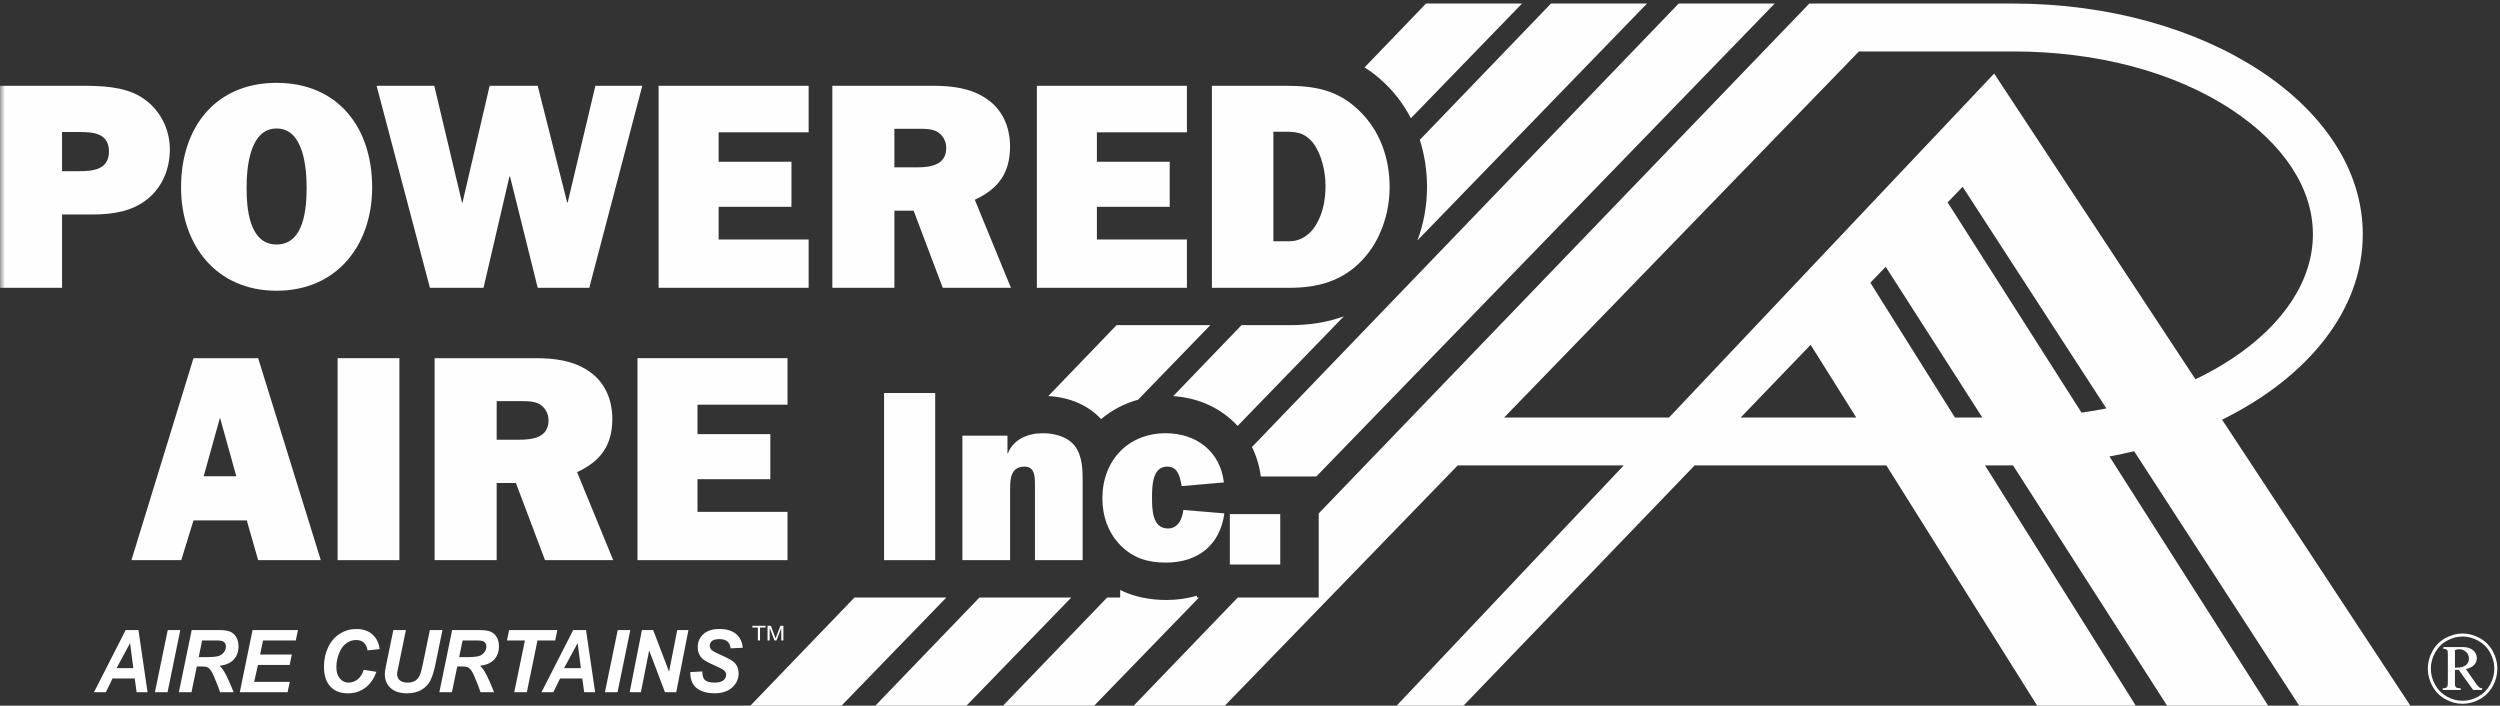
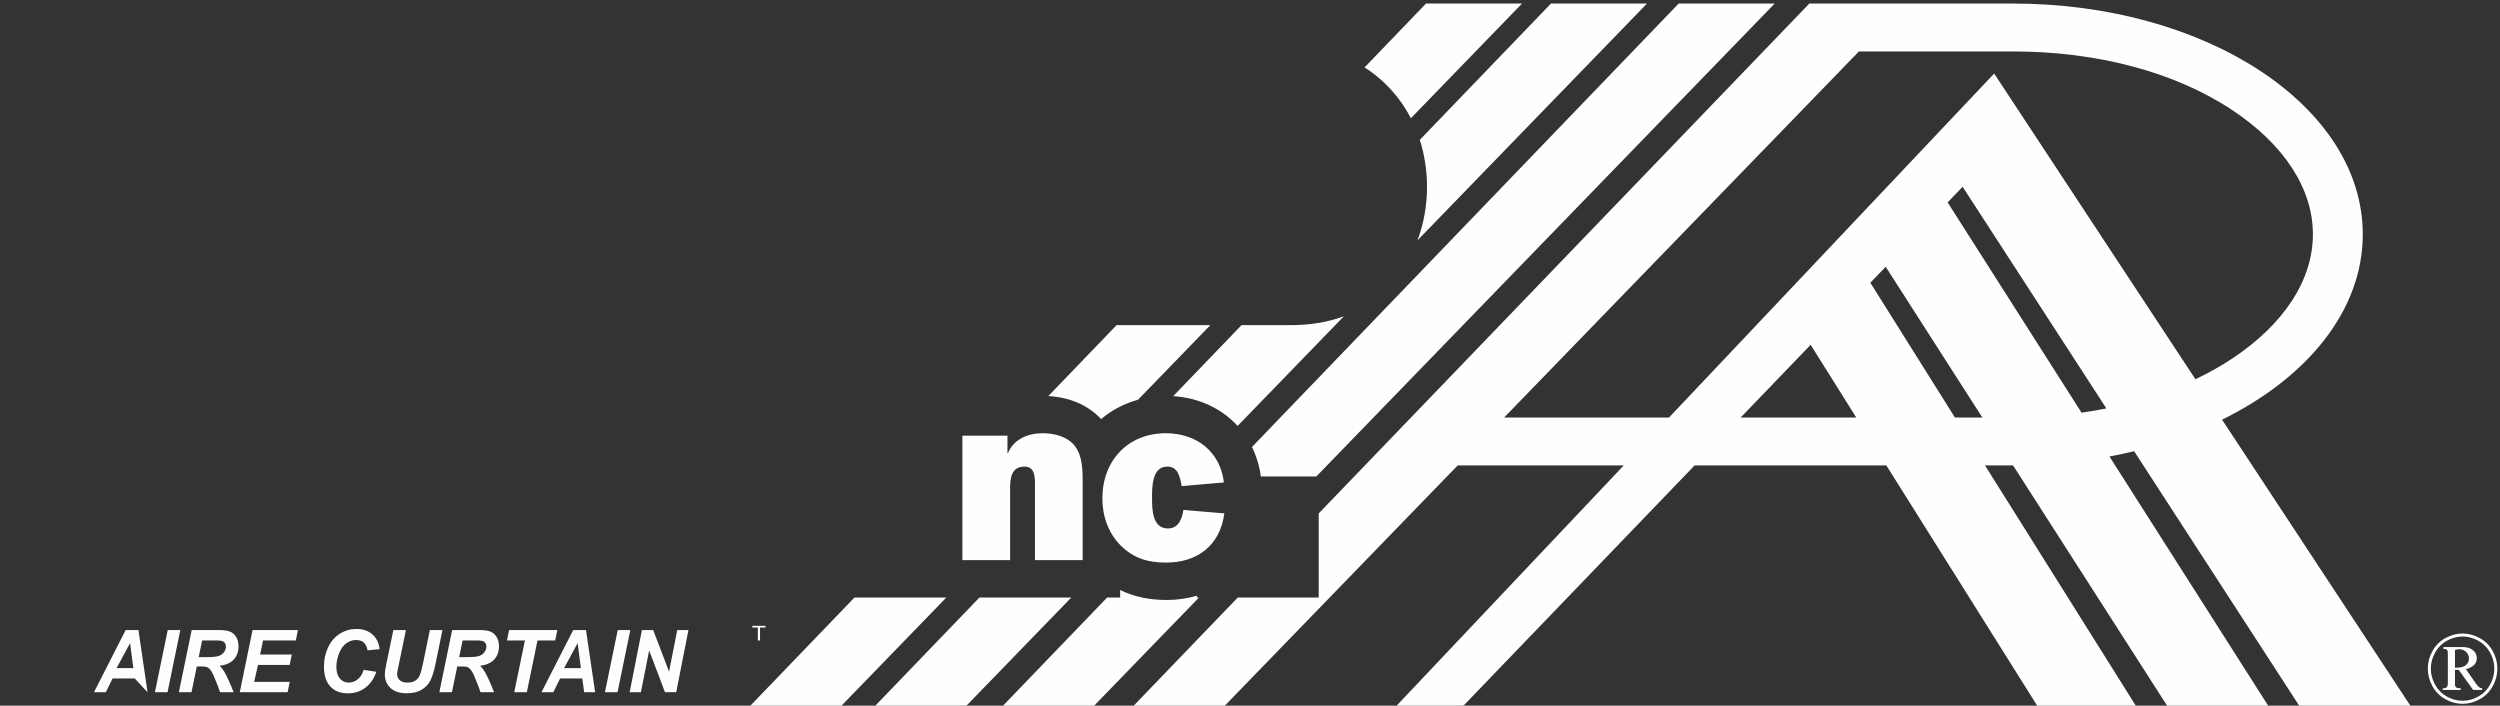
<svg xmlns="http://www.w3.org/2000/svg" xmlns:xlink="http://www.w3.org/1999/xlink" width="248" height="70" viewBox="0 0 248 70">
  <rect x="0" y="0" width="248" height="70" fill="#333333" stroke="none" />
  <defs>
-     <polygon id="powered-aire-logo-a" points="0 70 247.739 70 247.739 .352 0 .352" />
-   </defs>
+     </defs>
  <g fill="none" fill-rule="evenodd">
    <path fill="#FEFEFE" d="M169.532 66.236C169.915 66.236 170.194 66.199 170.371 66.123 170.548 66.048 170.683 65.942 170.777 65.806 170.871 65.67 170.919 65.515 170.919 65.341 170.919 65.076 170.826 64.854 170.643 64.673 170.46 64.492 170.226 64.403 169.941 64.403 169.818 64.403 169.681 64.429 169.532 64.481L169.532 66.236zM168.38 64.186L170.257 64.186C170.727 64.186 171.085 64.294 171.332 64.508 171.578 64.723 171.701 64.983 171.701 65.288 171.701 65.536 171.618 65.756 171.451 65.944 171.283 66.132 171.008 66.278 170.621 66.379L171.638 67.845C171.761 68.018 171.872 68.138 171.969 68.203 172.03 68.242 172.116 68.267 172.226 68.277L172.226 68.439 171.332 68.439 169.902 66.448 169.532 66.448 169.532 67.967C169.552 68.075 169.598 68.154 169.671 68.203 169.744 68.253 169.889 68.277 170.106 68.277L170.106 68.439 168.321 68.439 168.321 68.277C168.477 68.277 168.587 68.258 168.652 68.22 168.717 68.183 168.764 68.128 168.793 68.056 168.815 68.004 168.827 67.851 168.827 67.598L168.827 65.027C168.827 64.785 168.822 64.642 168.813 64.599 168.79 64.524 168.748 64.466 168.689 64.425 168.628 64.384 168.526 64.363 168.38 64.363L168.38 64.186zM170.286 63.144C169.757 63.144 169.242 63.282 168.74 63.557 168.237 63.832 167.845 64.225 167.563 64.734 167.281 65.244 167.14 65.776 167.14 66.33 167.14 66.881 167.278 67.408 167.555 67.913 167.833 68.418 168.221 68.812 168.72 69.093 169.219 69.375 169.741 69.516 170.286 69.516 170.831 69.516 171.354 69.375 171.855 69.093 172.355 68.812 172.744 68.418 173.022 67.913 173.298 67.408 173.438 66.881 173.438 66.33 173.438 65.776 173.296 65.244 173.014 64.734 172.732 64.225 172.34 63.832 171.838 63.557 171.335 63.282 170.818 63.144 170.286 63.144L170.286 63.144zM170.286 62.844C170.866 62.844 171.432 62.994 171.983 63.294 172.535 63.594 172.965 64.023 173.274 64.582 173.584 65.141 173.739 65.724 173.739 66.33 173.739 66.933 173.586 67.512 173.282 68.065 172.977 68.62 172.551 69.049 172.003 69.356 171.455 69.663 170.882 69.816 170.286 69.816 169.689 69.816 169.118 69.663 168.572 69.356 168.026 69.049 167.6 68.62 167.295 68.065 166.99 67.512 166.838 66.933 166.838 66.33 166.838 65.724 166.993 65.141 167.303 64.582 167.612 64.023 168.043 63.594 168.594 63.294 169.145 62.994 169.709 62.844 170.286 62.844L170.286 62.844zM67.561 18.559C67.561 20.397 67.229 22.195 66.612 23.845L89.381.353 79.856.353 66.844 13.875C67.313 15.341 67.561 16.916 67.561 18.559L67.561 18.559zM134.954 40.517L120.693 18.53 119.205 20.077 132.49 40.937C133.322 40.818 134.145 40.679 134.954 40.517L134.954 40.517zM122.648 41.416L113.061 26.463 111.539 28.046 119.929 41.416 122.648 41.416zM110.141 41.416L105.615 34.205 98.678 41.416 110.141 41.416zM91.569 41.416L123.821 7.296 143.789 37.623C145.071 37.009 146.289 36.327 147.427 35.574 152.594 32.147 155.44 27.768 155.44 23.243 155.44 18.718 152.594 14.339 147.427 10.912 141.695 7.111 133.97 5.104 125.7 5.104L110.405 5.104 75.211 41.416 91.569 41.416zM137.705 44.759C136.904 44.954 136.085 45.125 135.257 45.281L151 70 140.975 70 125.694 46.167 122.911 46.167 137.868 70 128.087 70 113.125 46.167 94.107 46.167 71.181 70 64.548 70 87.077 46.167 70.606 46.167 47.506 70 38.467 70 48.786 59.276 53.145 59.276 56.817 59.276 56.817 55.568 56.817 50.973 56.817 50.931 105.485.353 108.026.353 108.026.353 125.7.353C144.851.353 160.388 10.545 160.388 23.243 160.388 30.789 154.901 37.461 146.43 41.633L165.107 70 154.077 70 137.705 44.759zM18.823 59.276L17.847 59.276 13.756 59.276 10.761 59.276.441 70 9.481 70 19.875 59.276 18.823 59.276zM29.926 59.276L26.253 59.276 23.157 59.276 12.838 70 21.877 70 32.271 59.276 29.926 59.276zM63.388 8.28C64.434 9.28 65.294 10.444 65.958 11.73L76.984.353 67.46.353 61.365 6.687C62.048 7.117 62.725 7.637 63.388 8.28L63.388 8.28zM44.729 59.276L44.729 59.095C43.795 59.367 42.788 59.518 41.715 59.518 39.985 59.518 38.466 59.187 37.121 58.529L37.121 59.276 35.825 59.276 25.505 70 34.545 70 44.939 59.276 44.729 59.276zM51.073 47.264L53.145 47.264 56.581 47.264 102.049.353 92.524.353 50.196 44.341C50.633 45.231 50.934 46.211 51.073 47.264L51.073 47.264zM53.979 32.256L49.157 32.256 42.383 39.296C44.963 39.461 47.2 40.539 48.772 42.251L59.313 31.375C57.736 31.963 55.965 32.256 53.979 32.256L53.979 32.256zM29.992 39.291L36.761 32.256 42.592 32.256 43.785 32.256 46.063 32.256 38.897 39.65C37.518 40.033 36.275 40.69 35.229 41.577 33.973 40.208 32.116 39.4 29.992 39.291L29.992 39.291z" transform="translate(74)" />
    <g fill="#FEFEFE" transform="translate(9 62)">
-       <path d="M67.141,1.532 L67.141,0.08 L67.469,0.08 L67.858,1.108 C67.895,1.204 67.921,1.276 67.937,1.323 C67.955,1.271 67.985,1.192 68.025,1.091 L68.419,0.08 L68.712,0.08 L68.712,1.532 L68.502,1.532 L68.502,0.316 L68.024,1.532 L67.827,1.532 L67.351,0.295 L67.351,1.532 L67.141,1.532 Z" />
      <polygon points="66.177 1.532 66.177 .251 65.635 .251 65.635 .08 66.94 .08 66.94 .251 66.395 .251 66.395 1.532" />
-       <path d="M59.477,4.671 L60.666,4.608 C60.683,4.992 60.748,5.252 60.861,5.386 C61.043,5.605 61.38,5.714 61.871,5.714 C62.28,5.714 62.576,5.639 62.757,5.492 C62.941,5.343 63.031,5.162 63.031,4.952 C63.031,4.771 62.956,4.616 62.808,4.489 C62.703,4.397 62.414,4.247 61.944,4.04 C61.473,3.832 61.13,3.659 60.913,3.52 C60.696,3.382 60.526,3.202 60.401,2.98 C60.277,2.758 60.215,2.499 60.215,2.201 C60.215,1.682 60.4,1.251 60.769,0.91 C61.14,0.567 61.676,0.396 62.377,0.396 C63.089,0.396 63.64,0.566 64.031,0.906 C64.422,1.244 64.637,1.696 64.675,2.26 L63.479,2.314 C63.448,2.02 63.343,1.795 63.164,1.637 C62.985,1.48 62.719,1.402 62.369,1.402 C62.024,1.402 61.777,1.463 61.629,1.587 C61.482,1.711 61.408,1.866 61.408,2.054 C61.408,2.23 61.475,2.377 61.61,2.492 C61.746,2.61 62.046,2.771 62.51,2.975 C63.208,3.28 63.652,3.529 63.843,3.72 C64.127,4 64.27,4.361 64.27,4.801 C64.27,5.345 64.057,5.81 63.634,6.196 C63.21,6.581 62.62,6.774 61.863,6.774 C61.342,6.774 60.889,6.685 60.507,6.507 C60.124,6.329 59.854,6.081 59.698,5.764 C59.54,5.448 59.467,5.084 59.477,4.671" />
      <polygon points="58.081 6.669 56.966 6.669 55.396 2.525 54.578 6.669 53.463 6.669 54.678 .502 55.796 .502 57.371 4.629 58.183 .502 59.294 .502" />
      <polygon points="51.009 6.669 52.28 .502 53.527 .502 52.259 6.669" />
      <path d="M48.625,4.28 L48.301,1.797 L46.957,4.28 L48.625,4.28 Z M48.765,5.306 L46.56,5.306 L45.891,6.669 L44.714,6.669 L47.862,0.502 L49.132,0.502 L50.037,6.669 L48.95,6.669 L48.765,5.306 Z" />
      <polygon points="43.263 6.669 42.013 6.669 43.073 1.532 41.293 1.532 41.503 .502 46.287 .502 46.076 1.532 44.319 1.532" />
      <path d="M36.549 3.19L37.211 3.19C37.883 3.19 38.328 3.149 38.548 3.068 38.767 2.987 38.94 2.859 39.063 2.685 39.187 2.511 39.25 2.329 39.25 2.139 39.25 1.914 39.16 1.745 38.981 1.634 38.87 1.566 38.631 1.532 38.264 1.532L36.889 1.532 36.549 3.19zM35.833 6.669L34.582 6.669 35.853.502 38.55.502C39.014.502 39.374.55 39.632.647 39.891.744 40.099.921 40.258 1.179 40.417 1.437 40.497 1.749 40.497 2.118 40.497 2.641 40.342 3.074 40.033 3.415 39.723 3.756 39.255 3.967 38.629 4.048 38.788 4.194 38.94 4.387 39.08 4.624 39.359 5.107 39.67 5.788 40.011 6.669L38.67 6.669C38.562 6.322 38.351 5.779 38.036 5.041 37.865 4.643 37.683 4.374 37.489 4.238 37.371 4.156 37.164 4.115 36.868 4.115L36.359 4.115 35.833 6.669zM30.02.502L31.267.502 30.579 3.85 30.409 4.675C30.398 4.745 30.393 4.811 30.393 4.872 30.393 5.117 30.48 5.318 30.655 5.476 30.831 5.635 31.085 5.714 31.419 5.714 31.721 5.714 31.969 5.656 32.165 5.542 32.361 5.427 32.513 5.256 32.621 5.028 32.728 4.801 32.837 4.416 32.947 3.872L33.643.502 34.89.502 34.199 3.876C34.053 4.585 33.884 5.128 33.694 5.504 33.503 5.879 33.215 6.185 32.828 6.421 32.442 6.656 31.952 6.774 31.362 6.774 30.654 6.774 30.114 6.598 29.738 6.247 29.362 5.894 29.175 5.442 29.175 4.889 29.175 4.774 29.185 4.65 29.203 4.515 29.215 4.425 29.263 4.171 29.349 3.749L30.02.502zM27.08 4.448L28.339 4.642C28.094 5.333 27.725 5.863 27.234 6.229 26.742 6.596 26.167 6.778 25.507 6.778 24.763 6.778 24.184 6.551 23.765 6.097 23.346 5.643 23.137 4.983 23.137 4.119 23.137 3.418 23.277 2.777 23.558 2.195 23.838 1.613 24.226 1.168 24.723.86 25.22.55 25.762.396 26.347.396 27.005.396 27.536.575 27.941.933 28.348 1.29 28.586 1.778 28.659 2.395L27.462 2.513C27.396 2.153 27.267 1.894 27.078 1.733 26.889 1.571 26.638 1.49 26.323 1.49 25.978 1.49 25.655 1.597 25.355 1.81 25.056 2.024 24.816 2.356 24.637 2.809 24.457 3.262 24.368 3.715 24.368 4.166 24.368 4.66 24.484 5.041 24.718 5.31 24.95 5.579 25.242 5.714 25.589 5.714 25.912 5.714 26.209 5.608 26.478 5.394 26.747 5.181 26.947 4.866 27.08 4.448" />
      <polygon points="14.786 6.669 16.054 .502 20.556 .502 20.344 1.532 17.093 1.532 16.804 2.933 19.947 2.933 19.736 3.964 16.592 3.964 16.211 5.639 19.744 5.639 19.528 6.669" />
      <path d="M10.712,3.19 L11.375,3.19 C12.046,3.19 12.492,3.149 12.71,3.068 C12.93,2.987 13.102,2.859 13.226,2.685 C13.35,2.511 13.412,2.329 13.412,2.139 C13.412,1.914 13.323,1.745 13.143,1.634 C13.033,1.566 12.794,1.532 12.427,1.532 L11.052,1.532 L10.712,3.19 Z M9.996,6.669 L8.744,6.669 L10.016,0.502 L12.713,0.502 C13.176,0.502 13.537,0.55 13.795,0.647 C14.054,0.744 14.262,0.921 14.421,1.179 C14.58,1.437 14.66,1.749 14.66,2.118 C14.66,2.641 14.505,3.074 14.196,3.415 C13.886,3.756 13.418,3.967 12.791,4.048 C12.952,4.194 13.102,4.387 13.243,4.624 C13.521,5.107 13.832,5.788 14.174,6.669 L12.832,6.669 C12.725,6.322 12.514,5.779 12.199,5.041 C12.027,4.643 11.845,4.374 11.652,4.238 C11.533,4.156 11.327,4.115 11.031,4.115 L10.522,4.115 L9.996,6.669 Z" />
      <polygon points="6.369 6.669 7.64 .502 8.887 .502 7.62 6.669" />
-       <path d="M4.227,4.28 L3.904,1.797 L2.563,4.28 L4.227,4.28 Z M4.367,5.306 L2.165,5.306 L1.498,6.669 L0.322,6.669 L3.465,0.502 L4.734,0.502 L5.637,6.669 L4.553,6.669 L4.367,5.306 Z" />
+       <path d="M4.227,4.28 L3.904,1.797 L2.563,4.28 L4.227,4.28 Z M4.367,5.306 L2.165,5.306 L1.498,6.669 L0.322,6.669 L3.465,0.502 L4.734,0.502 L5.637,6.669 L4.367,5.306 Z" />
    </g>
    <path fill="#FEFEFE" d="M121.456 50.927C121.026 54.117 118.778 55.809 115.67 55.809 113.9 55.809 112.465 55.398 111.173 54.117 109.93 52.86 109.356 51.192 109.356 49.428 109.356 45.706 111.891 42.976 115.645 42.976 118.658 42.976 121.05 44.764 121.409 47.858L117.224 48.22 117.2 48.098C117.032 47.253 116.841 46.286 115.789 46.286 114.282 46.286 114.282 48.292 114.282 49.38 114.282 50.541 114.307 52.425 115.861 52.425 116.889 52.425 117.272 51.482 117.391 50.589L121.456 50.927zM95.468 43.217L99.94 43.217 99.94 44.957 99.987 44.957C100.561 43.555 101.972 42.976 103.455 42.976 104.603 42.976 105.918 43.314 106.635 44.256 107.4 45.272 107.4 46.673 107.4 47.954L107.4 55.568 102.666 55.568 102.666 48.075C102.666 47.326 102.666 46.286 101.638 46.286 100.322 46.286 100.203 47.422 100.203 48.437L100.203 55.568 95.468 55.568 95.468 43.217z" />
    <mask id="powered-aire-logo-b" fill="#fff">
      <use xlink:href="#powered-aire-logo-a" />
    </mask>
-     <polygon fill="#FEFEFE" points="87.701 55.567 92.771 55.567 92.771 38.987 87.701 38.987" mask="url(#powered-aire-logo-b)" />
    <polygon fill="#FEFEFE" points="78.121 55.567 63.238 55.567 63.238 35.531 78.121 35.531 78.121 40.145 69.191 40.145 69.191 43.066 76.416 43.066 76.416 47.536 69.191 47.536 69.191 50.777 78.121 50.777" mask="url(#powered-aire-logo-b)" />
    <path fill="#FEFEFE" d="M49.27,43.621 L51.495,43.621 C52.825,43.621 54.415,43.417 54.415,41.693 C54.415,41.022 54.067,40.379 53.461,40.058 C52.94,39.794 52.304,39.794 51.726,39.794 L49.27,39.794 L49.27,43.621 Z M49.27,55.568 L43.114,55.568 L43.114,35.531 L53.201,35.531 C54.934,35.531 56.842,35.764 58.315,36.757 C59.963,37.808 60.743,39.59 60.743,41.546 C60.743,44.176 59.587,45.754 57.246,46.834 L60.83,55.568 L54.067,55.568 L51.177,47.915 L49.27,47.915 L49.27,55.568 Z" mask="url(#powered-aire-logo-b)" />
    <polygon fill="#FEFEFE" points="33.494 55.567 39.62 55.567 39.62 35.531 33.494 35.531" mask="url(#powered-aire-logo-b)" />
    <path fill="#FEFEFE" d="M23.442 47.243L21.823 41.431 20.205 47.243 23.442 47.243zM24.482 51.624L19.194 51.624 17.98 55.567 13.038 55.567 19.194 35.531 25.609 35.531 31.823 55.567 25.609 55.567 24.482 51.624zM127.186 23.933C127.996 23.933 128.516 23.991 129.267 23.582 129.816 23.261 130.25 22.823 130.568 22.268 131.262 21.1 131.492 19.756 131.492 18.413 131.492 17.069 131.117 15.316 130.279 14.207 129.326 13.009 128.4 13.067 127.013 13.067L126.319 13.067 126.319 23.933 127.186 23.933zM120.222 8.511L127.533 8.511C130.395 8.511 132.677 8.891 134.816 10.964 136.897 12.951 137.851 15.697 137.851 18.559 137.851 21.188 136.925 23.933 135.105 25.832 133.139 27.906 130.684 28.548 127.938 28.548L120.222 28.548 120.222 8.511z" mask="url(#powered-aire-logo-b)" />
    <polygon fill="#FEFEFE" points="117.741 28.548 102.857 28.548 102.857 8.511 117.741 8.511 117.741 13.126 108.811 13.126 108.811 16.047 116.035 16.047 116.035 20.516 108.811 20.516 108.811 23.758 117.741 23.758" mask="url(#powered-aire-logo-b)" />
    <path fill="#FEFEFE" d="M88.723,16.601 L90.949,16.601 C92.278,16.601 93.868,16.397 93.868,14.674 C93.868,14.002 93.521,13.359 92.914,13.038 C92.394,12.775 91.758,12.775 91.18,12.775 L88.723,12.775 L88.723,16.601 Z M88.723,28.548 L82.568,28.548 L82.568,8.511 L92.654,8.511 C94.388,8.511 96.295,8.744 97.769,9.737 C99.417,10.788 100.197,12.57 100.197,14.527 C100.197,17.157 99.041,18.734 96.7,19.815 L100.283,28.548 L93.521,28.548 L90.631,20.896 L88.723,20.896 L88.723,28.548 Z" mask="url(#powered-aire-logo-b)" />
    <polygon fill="#FEFEFE" points="80.216 28.548 65.333 28.548 65.333 8.511 80.216 8.511 80.216 13.126 71.287 13.126 71.287 16.047 78.512 16.047 78.512 20.516 71.287 20.516 71.287 23.758 80.216 23.758" mask="url(#powered-aire-logo-b)" />
    <polygon fill="#FEFEFE" points="58.456 28.548 53.341 28.548 50.595 17.507 50.537 17.507 47.966 28.548 42.648 28.548 37.359 8.511 43.081 8.511 45.827 20.077 45.885 20.077 48.572 8.511 53.341 8.511 56.26 20.077 56.317 20.077 59.063 8.511 63.716 8.511" mask="url(#powered-aire-logo-b)" />
    <path fill="#FEFEFE" d="M24.463 18.617C24.463 20.544 24.665 24.254 27.439 24.254 30.213 24.254 30.416 20.544 30.416 18.617 30.416 16.66 30.127 12.746 27.439 12.746 24.752 12.746 24.463 16.66 24.463 18.617M36.918 18.588C36.918 24.283 33.45 28.84 27.439 28.84 21.428 28.84 17.96 24.283 17.96 18.588 17.96 12.6 21.399 8.219 27.439 8.219 33.479 8.219 36.918 12.6 36.918 18.588M7.745 16.982C9.133 16.982 10.809 16.893 10.809 15.024 10.809 13.243 9.306 13.096 7.918 13.096L6.156 13.096 6.156 16.982 7.745 16.982zM6.156 28.548L-0 28.548-0 8.511 8.092 8.511C10.028 8.511 12.196 8.569 13.901 9.562 15.751 10.672 16.849 12.659 16.849 14.82 16.849 16.718 16.126 18.53 14.652 19.727 13.121 20.983 11.155 21.275 9.248 21.275L6.156 21.275 6.156 28.548z" mask="url(#powered-aire-logo-b)" />
    <polygon fill="#FEFEFE" points="122 56 127 56 127 51 122 51" mask="url(#powered-aire-logo-b)" />
  </g>
</svg>